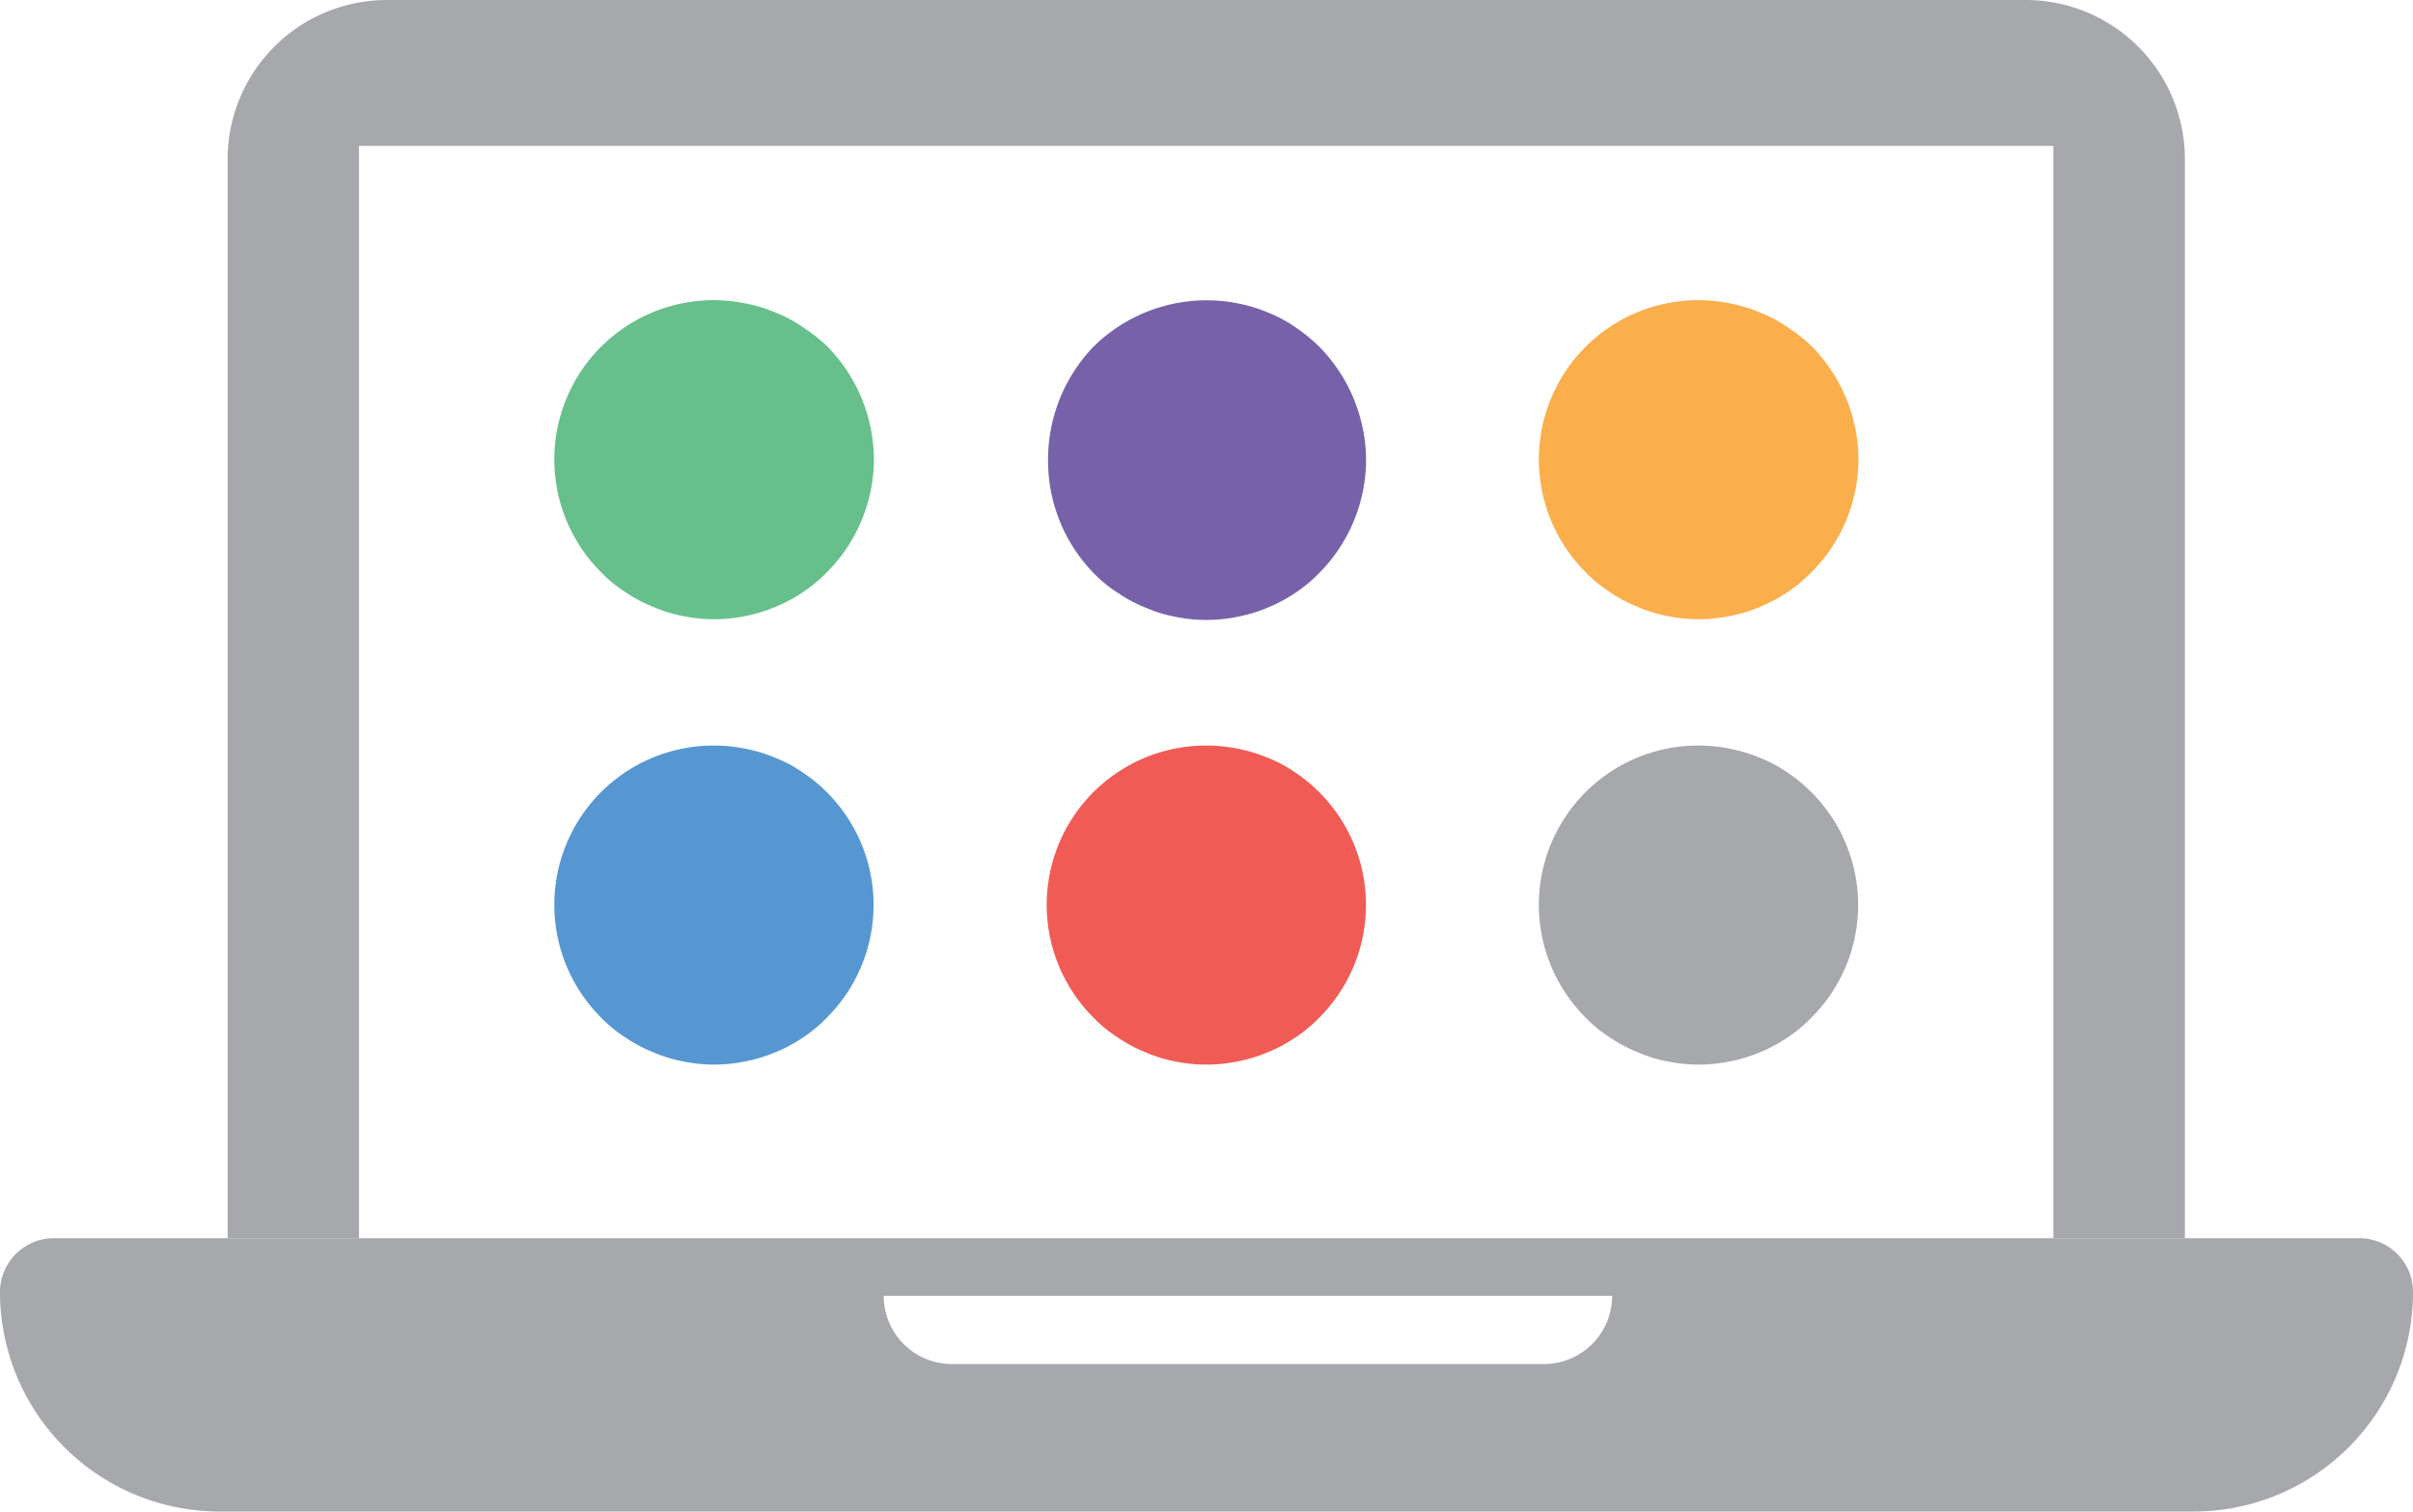
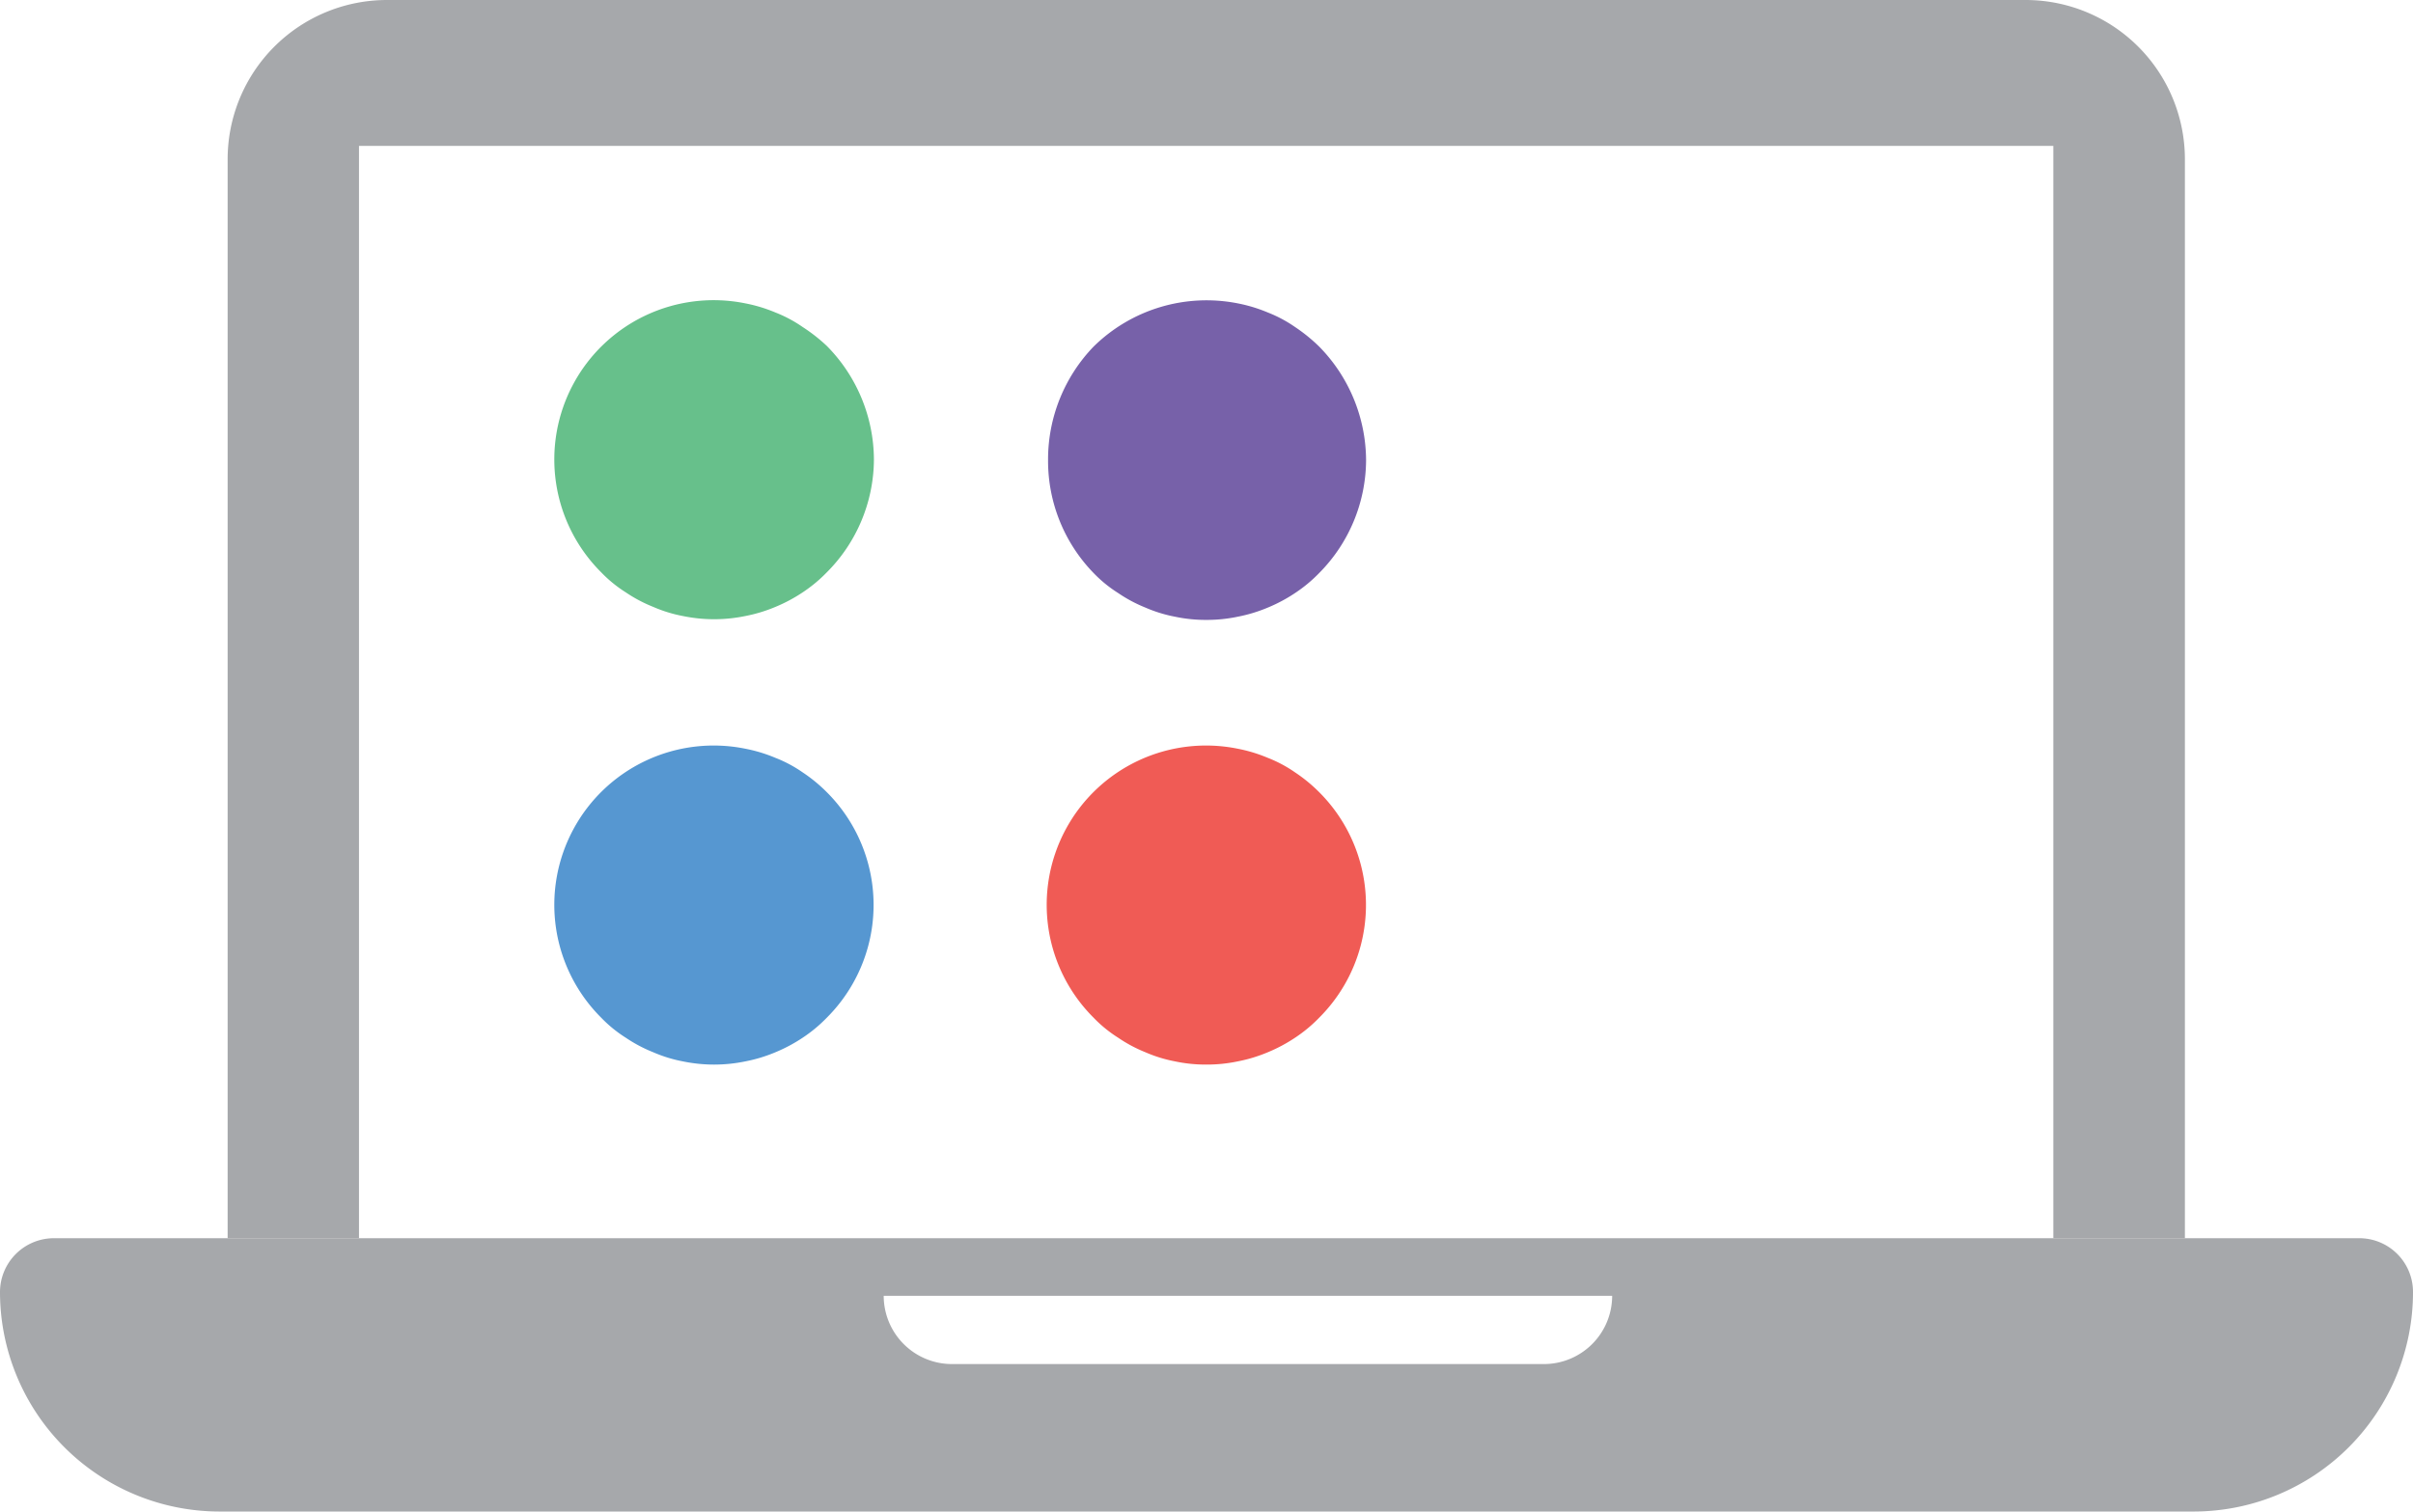
<svg xmlns="http://www.w3.org/2000/svg" id="Layer_1" data-name="Layer 1" viewBox="0 0 106 66.42">
  <defs>
    <style>.cls-1{fill:#a6a8ab;}.cls-2{fill:#67c08b;}.cls-3{fill:#7761a9;}.cls-4{fill:#faaf4c;}.cls-5{fill:#5697d1;}.cls-6{fill:#f05b55;}</style>
  </defs>
  <title>computer</title>
  <path class="cls-1" d="M561.23,491.21h-72a7,7,0,0,0-7,7v47.41H488v-48h74.43v48h5.78V498.21A7,7,0,0,0,561.23,491.21Z" transform="translate(-472.23 -491.21)" />
  <path class="cls-1" d="M575.87,545.62H474.6a2.37,2.37,0,0,0-2.37,2.37h0a9.65,9.65,0,0,0,9.64,9.64H568.6a9.64,9.64,0,0,0,9.63-9.64h0A2.36,2.36,0,0,0,575.87,545.62Zm-35.82,5.53h-26a3,3,0,0,1-3-3h32A3,3,0,0,1,540.05,551.15Z" transform="translate(-472.23 -491.21)" />
  <path class="cls-2" d="M507.49,505.58a5.78,5.78,0,0,0-1.2-.64,6.64,6.64,0,0,0-1.32-.4,7,7,0,0,0-6.33,11.82,5.77,5.77,0,0,0,1.08.88,6.34,6.34,0,0,0,1.21.64,6.1,6.1,0,0,0,1.3.4,6.77,6.77,0,0,0,2.74,0,6.64,6.64,0,0,0,1.32-.4,6.91,6.91,0,0,0,1.2-.64,6.35,6.35,0,0,0,1.06-.88,7.06,7.06,0,0,0,2.07-4.95,7.14,7.14,0,0,0-2.07-5A7.37,7.37,0,0,0,507.49,505.58Z" transform="translate(-472.23 -491.21)" />
  <path class="cls-3" d="M529.12,505.58a5.78,5.78,0,0,0-1.2-.64,6.64,6.64,0,0,0-1.32-.4,7.07,7.07,0,0,0-6.33,1.9,7.15,7.15,0,0,0-2,5,7.07,7.07,0,0,0,2,4.95,5.77,5.77,0,0,0,1.08.88,6.26,6.26,0,0,0,1.2.64,6.1,6.1,0,0,0,1.3.4,6.46,6.46,0,0,0,1.38.14,6.57,6.57,0,0,0,1.37-.14,6.64,6.64,0,0,0,1.32-.4,6.91,6.91,0,0,0,1.2-.64,6.35,6.35,0,0,0,1.06-.88,7.09,7.09,0,0,0,2.06-4.95,7.17,7.17,0,0,0-2.06-5A7.37,7.37,0,0,0,529.12,505.58Z" transform="translate(-472.23 -491.21)" />
-   <path class="cls-4" d="M550.74,505.58a5.78,5.78,0,0,0-1.2-.64,6.64,6.64,0,0,0-1.32-.4,7,7,0,0,0-6.33,11.82,5.77,5.77,0,0,0,1.08.88,6.34,6.34,0,0,0,1.21.64,6.1,6.1,0,0,0,1.3.4,6.77,6.77,0,0,0,2.74,0,6.64,6.64,0,0,0,1.32-.4,6.91,6.91,0,0,0,1.2-.64,6.35,6.35,0,0,0,1.06-.88,7.06,7.06,0,0,0,2.07-4.95,7.14,7.14,0,0,0-2.07-5A7.37,7.37,0,0,0,550.74,505.58Z" transform="translate(-472.23 -491.21)" />
  <path class="cls-5" d="M507.49,525.15a5.78,5.78,0,0,0-1.2-.64,6.64,6.64,0,0,0-1.32-.4,7,7,0,0,0-6.33,11.82,5.77,5.77,0,0,0,1.08.88,6.34,6.34,0,0,0,1.21.64,6.1,6.1,0,0,0,1.3.4,6.77,6.77,0,0,0,2.74,0,6.64,6.64,0,0,0,1.32-.4,6.91,6.91,0,0,0,1.2-.64,6.35,6.35,0,0,0,1.06-.88,7,7,0,0,0,0-9.91A6.82,6.82,0,0,0,507.49,525.15Z" transform="translate(-472.23 -491.21)" />
  <path class="cls-6" d="M529.12,525.15a5.78,5.78,0,0,0-1.2-.64,6.64,6.64,0,0,0-1.32-.4,7,7,0,0,0-6.33,11.82,5.77,5.77,0,0,0,1.08.88,6.26,6.26,0,0,0,1.2.64,6.1,6.1,0,0,0,1.3.4,6.46,6.46,0,0,0,1.38.14,6.57,6.57,0,0,0,1.37-.14,6.64,6.64,0,0,0,1.32-.4,6.91,6.91,0,0,0,1.2-.64,6.35,6.35,0,0,0,1.06-.88,7,7,0,0,0,0-9.91A6.82,6.82,0,0,0,529.12,525.15Z" transform="translate(-472.23 -491.21)" />
-   <path class="cls-1" d="M550.74,525.15a5.78,5.78,0,0,0-1.2-.64,6.64,6.64,0,0,0-1.32-.4,7,7,0,0,0-6.33,11.82,5.77,5.77,0,0,0,1.08.88,6.34,6.34,0,0,0,1.21.64,6.1,6.1,0,0,0,1.3.4,6.77,6.77,0,0,0,2.74,0,6.64,6.64,0,0,0,1.32-.4,6.91,6.91,0,0,0,1.2-.64,6.35,6.35,0,0,0,1.06-.88,7,7,0,0,0,0-9.91A6.82,6.82,0,0,0,550.74,525.15Z" transform="translate(-472.23 -491.21)" />
</svg>